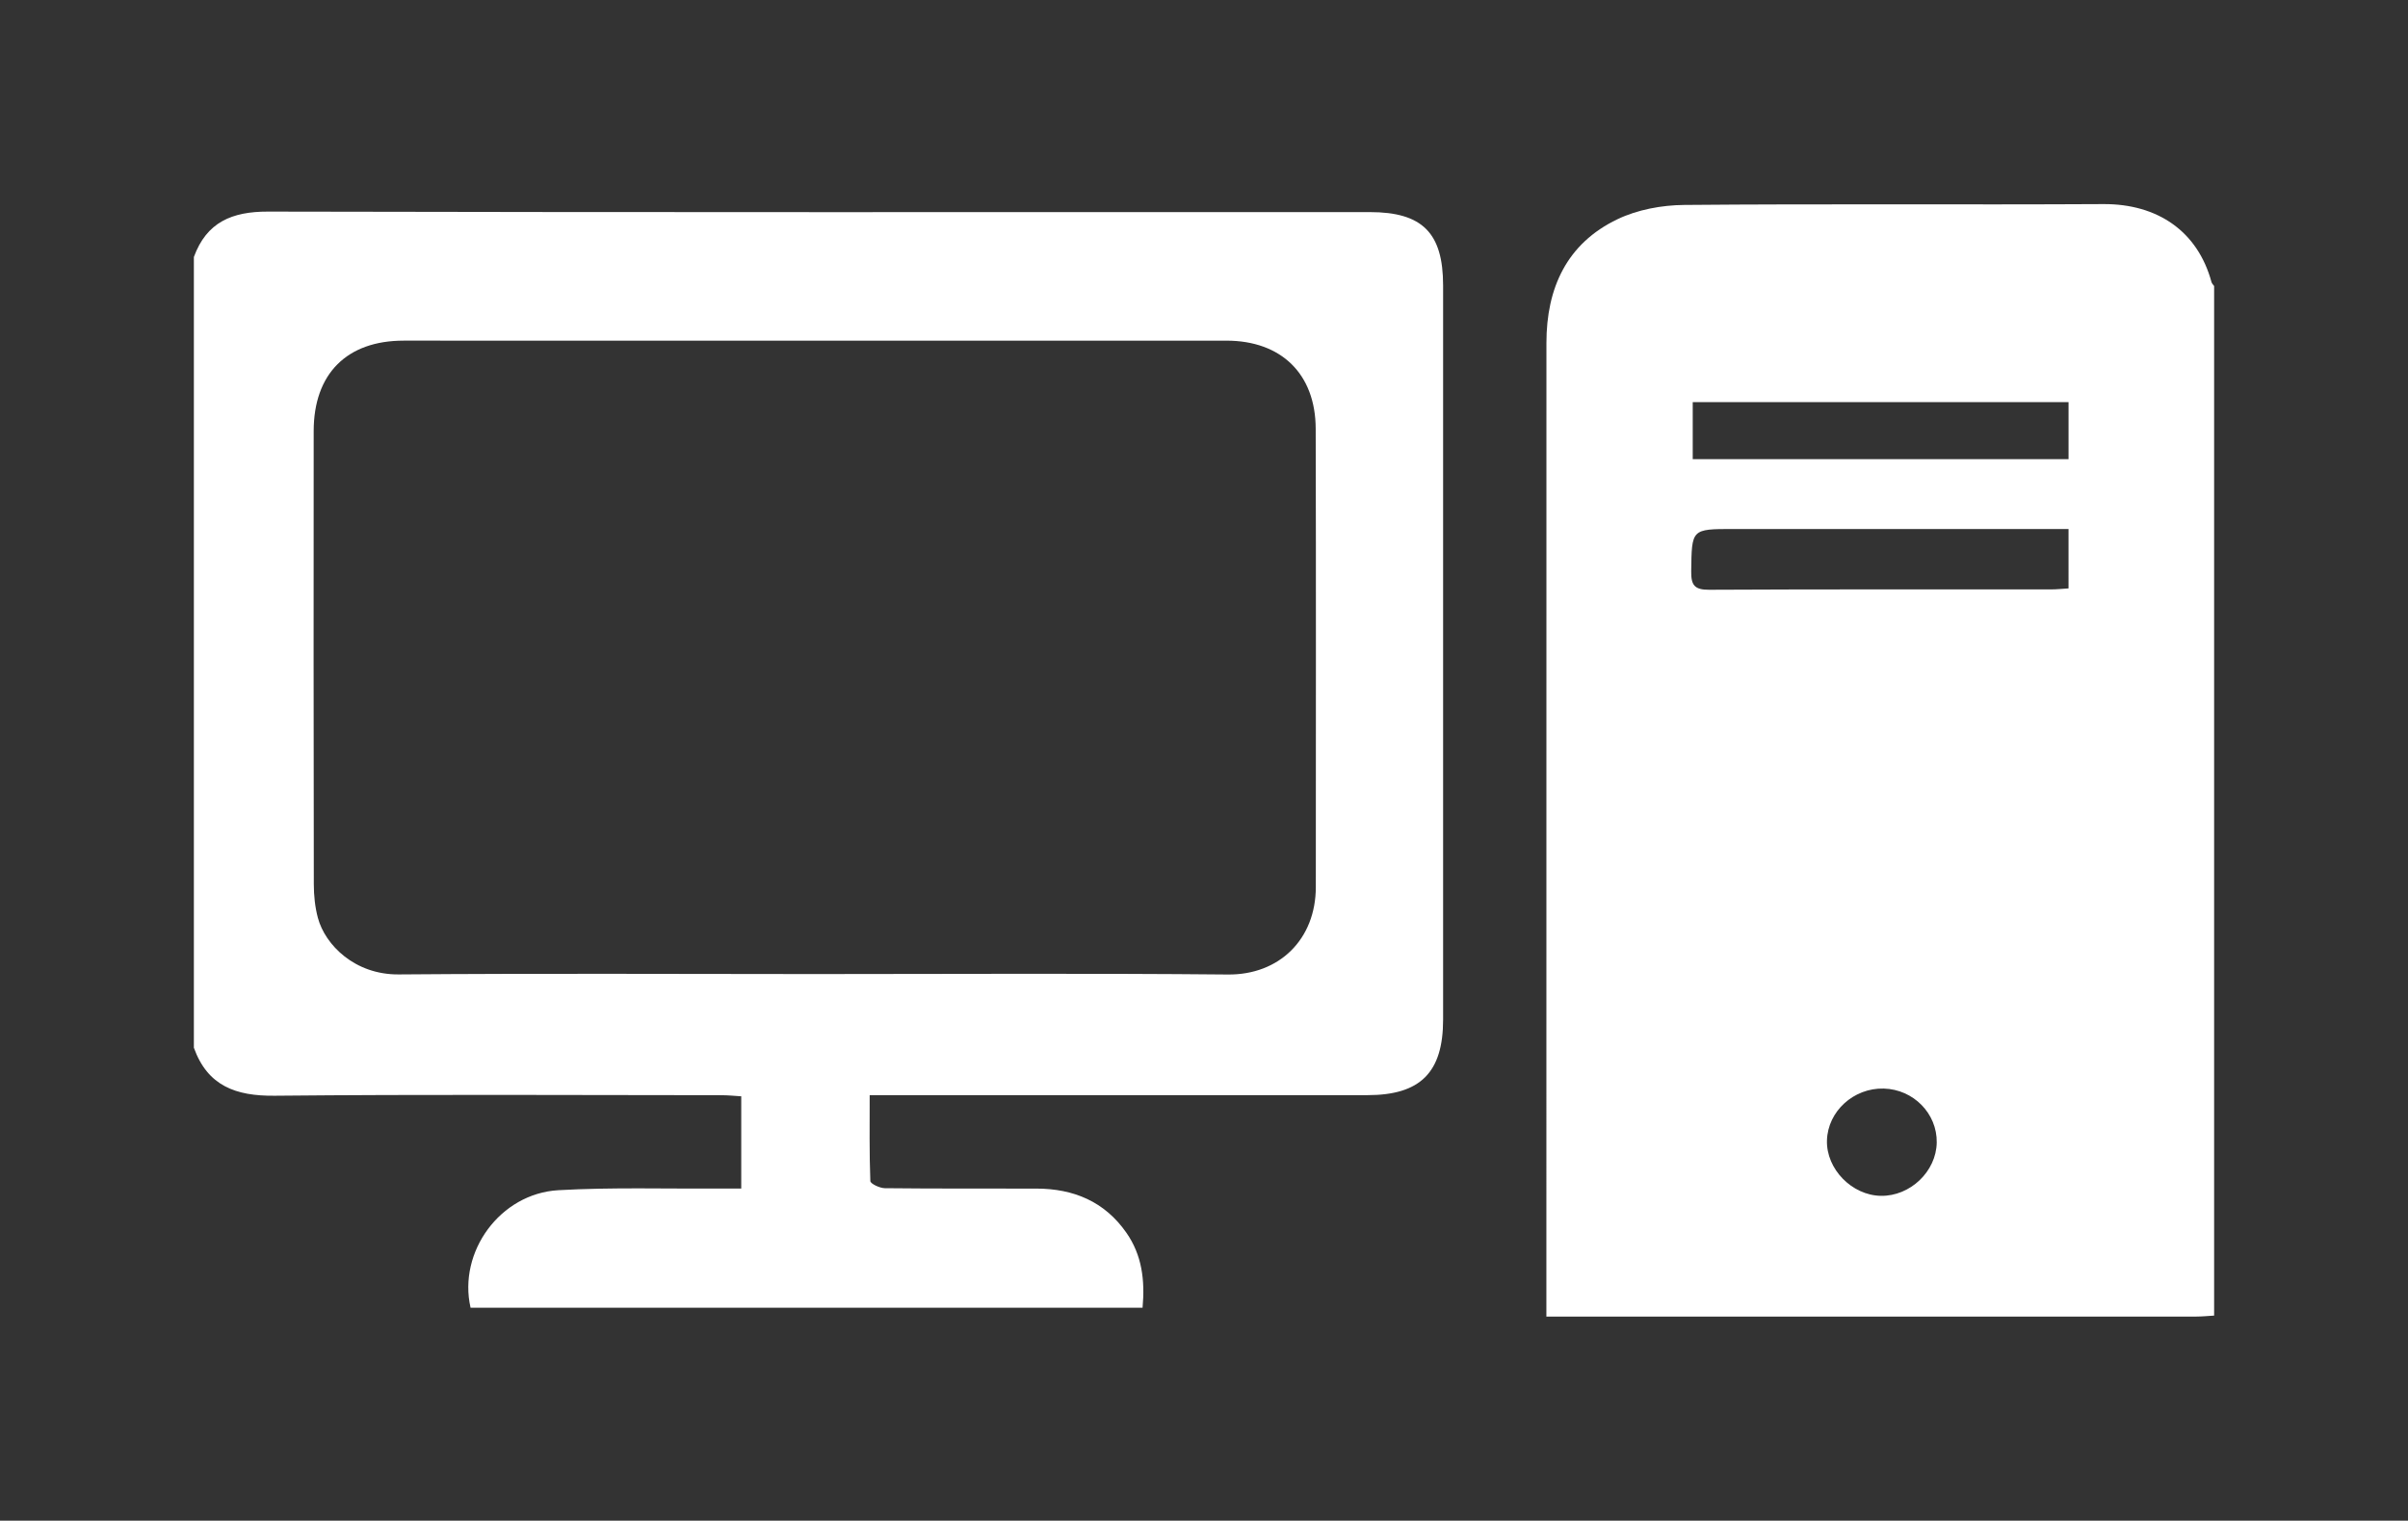
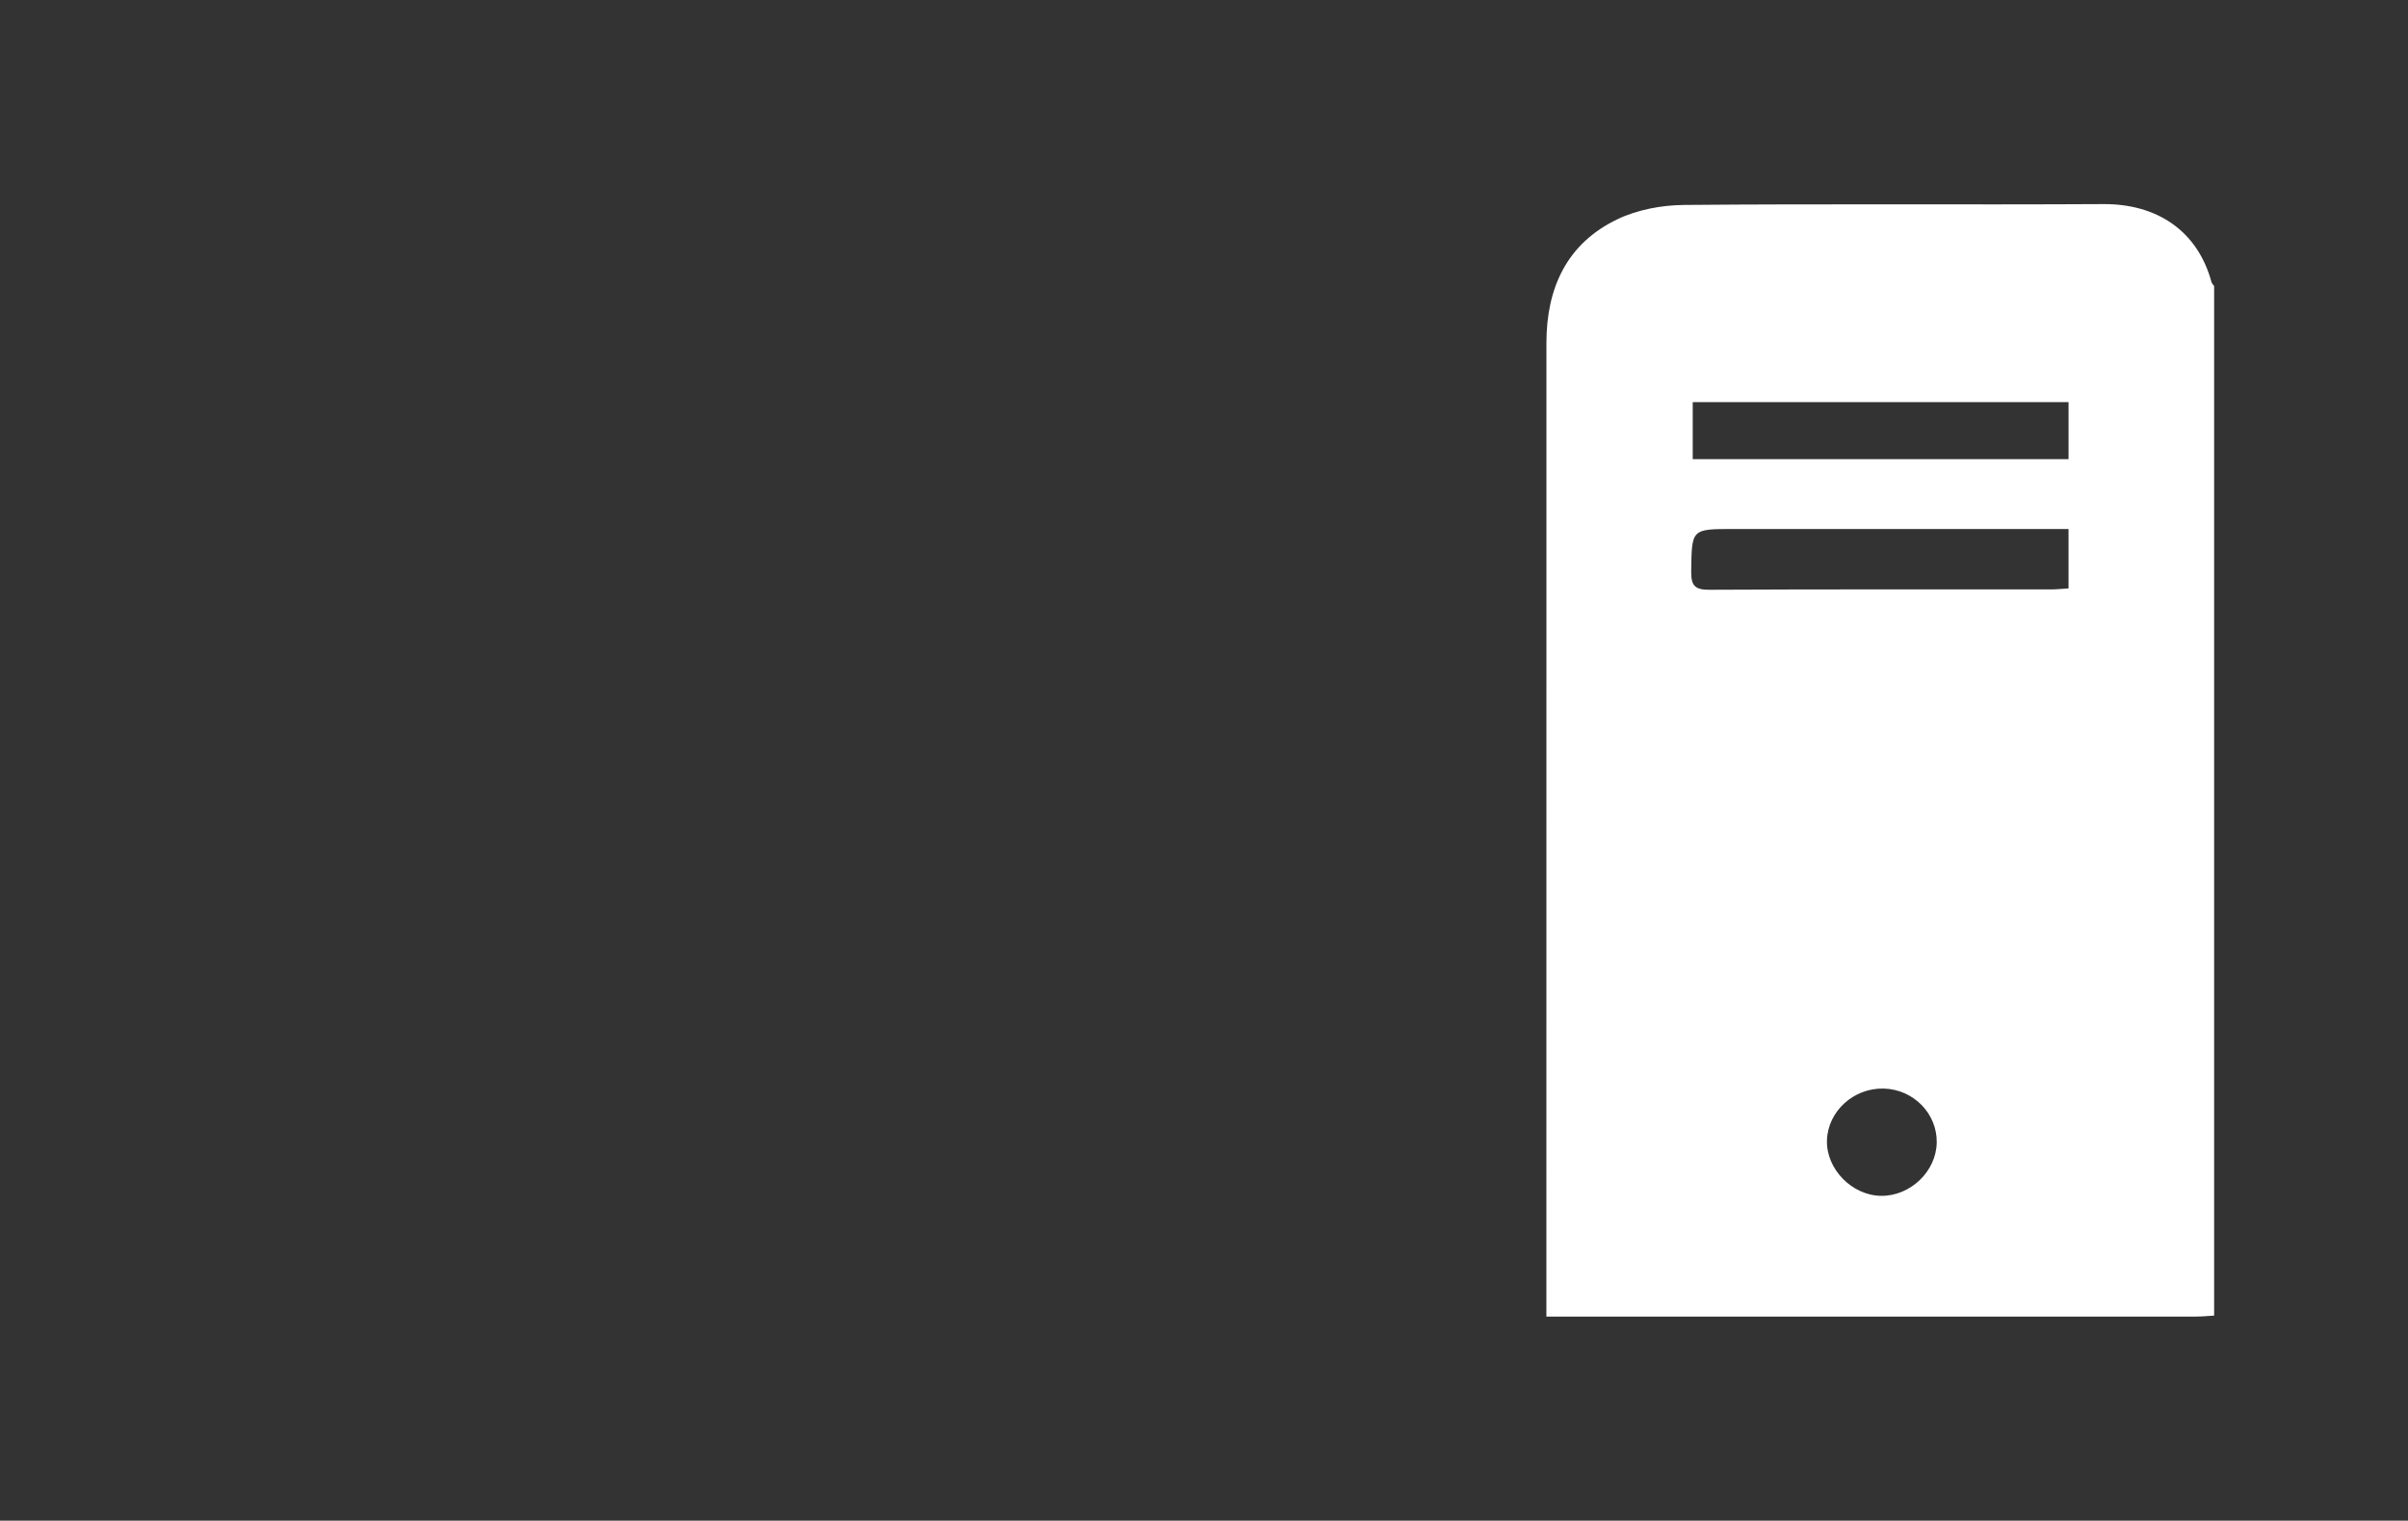
<svg xmlns="http://www.w3.org/2000/svg" version="1.1" id="Layer_2" x="0px" y="0px" width="566.93px" height="358px" viewBox="0 0 566.93 358" enable-background="new 0 0 566.93 358" xml:space="preserve">
  <rect x="0" y="0" width="566.93" height="358" fill="#333333" stroke="none" />
  <g display="none">
    <g display="inline">
-       <path fill="#FFFFFF" d="M351.745-79.013c-0.914,0.078-2.99,0.361-5.074,0.42c-70.896,1.995-141.79,3.972-212.686,5.947    C64.744-70.719-4.497-68.779-73.74-66.902c-6.081,0.165-12.359,1.746-14.326,7.333c-3.299,9.364-6.958,19.507-6.445,29.107    c0.942,17.607,4.774,35.063,7.464,52.572C-75.43,97.752-63.79,173.39-52.157,249.027c6.608,42.957,13.088,85.932,19.891,128.854    c2.754,17.382,20.333,27.906,36.67,22.563c59.017-19.303,118.036-38.59,177.063-57.858c1.841-0.601,3.775-0.911,6.197-1.481    c-0.683,4.152-1.493,7.377-1.688,10.639c-0.389,6.512-3.604,9.539-9.976,11.396c-17.669,5.154-35.182,10.905-52.563,16.972    c-6.381,2.228-12.586,5.452-18.213,9.212c-6.631,4.427-7.577,11.838-6.508,19.066c0.94,6.356,6.88,7.818,11.942,9.724    c1.976,0.741,4.09,1.11,6.137,1.666c17.877,4.852,35.755,9.707,55.395,15.041c-3.659,1.604-5.665,2.593-7.745,3.385    c-50.059,19.041-100.138,38.032-150.173,57.136c-5.225,1.995-10.995,3.799-11.337,11.023c-0.359,7.578,0.491,13.744,8.386,18.419    c29.877,17.697,59.349,36.082,88.832,54.436c15.095,9.397,30.265,10.314,46.47,2.896    c93.185-42.658,186.448-85.141,279.688-127.679c53.493-24.405,106.982-48.82,160.49-73.199c3.766-1.715,6.929-3.176,6.714-8.525    c-0.371-9.212-1.645-11.141-13.196-13.882c-37.187-8.828-74.368-17.667-111.604-26.261c-10.738-2.479-21.408-2.286-31.983,1.988    c-16.839,6.812-33.901,13.07-50.885,19.521c-20.227,7.685-40.467,15.317-58.652,22.201    c-23.675-17.837-51.771-13.023-76.558-21.589c1.913-10.528,4.053-21.142,5.682-31.832c0.64-4.193,2.71-5.797,6.514-7.025    c35.717-11.561,71.36-23.334,107.048-34.982c1.941-0.636,4.145-1.267,6.088-0.977c10.247,1.521,20.411,3.623,30.674,5.014    c58.059,7.854,116.138,15.569,174.213,23.297c4.703,0.629,8.629,1.633,11.847,6.078c1.997,2.764,6.738,4.846,10.281,4.896    c6.24,0.09,12.798-0.74,18.704-2.729c14.981-5.047,29.685-10.931,44.487-16.512c17.354-6.543,23.694-15.714,23.695-34.229    c0.003-144.458,0.002-288.915,0.002-433.372c0-1.655,0.041-3.312-0.026-4.964c-0.456-10.966-7.521-20.009-18.271-21.168    c-20.188-2.179-40.46-3.78-60.736-4.825c-4.514-0.232-10.541,1.552-13.498,4.664c-4.989,5.251-10.603,6.369-17,6.926    c-3.763,0.327-7.489,1.015-11.233,1.529c-63.891,8.773-127.763,17.679-191.682,26.247c-24.423,3.274-26.467,5.564-25.76,30.45    C352.119-112.565,351.745-96.281,351.745-79.013z" />
      <path fill="#FFFFFF" d="M351.745-79.013c0-17.269,0.374-33.552-0.087-49.813c-0.707-24.886,1.336-27.176,25.758-30.45    c63.921-8.568,127.791-17.474,191.684-26.247c3.744-0.514,7.473-1.202,11.231-1.529c6.399-0.557,12.013-1.675,17-6.926    c2.957-3.111,8.986-4.896,13.499-4.664c20.277,1.045,40.551,2.646,60.737,4.825c10.75,1.16,17.814,10.202,18.271,21.168    c0.067,1.652,0.026,3.309,0.026,4.964c0,144.457,0.001,288.913-0.002,433.371c-0.001,18.518-6.342,27.688-23.695,34.229    c-14.805,5.581-29.506,11.465-44.487,16.511c-5.906,1.988-12.464,2.818-18.704,2.729c-3.543-0.052-8.284-2.134-10.281-4.896    c-3.218-4.446-7.144-5.45-11.847-6.079c-58.075-7.727-116.154-15.443-174.213-23.296c-10.265-1.391-20.427-3.489-30.674-5.014    c-1.943-0.29-4.146,0.341-6.09,0.975c-35.686,11.65-71.329,23.427-107.046,34.984c-3.803,1.229-5.874,2.832-6.514,7.026    c-1.629,10.689-3.769,21.303-5.683,31.832c24.787,8.563,52.884,3.752,76.559,21.588c18.187-6.883,38.428-14.521,58.652-22.201    c16.981-6.449,34.046-12.71,50.885-19.521c10.575-4.273,21.245-4.468,31.981-1.988c37.238,8.595,74.422,17.434,111.606,26.262    c11.554,2.74,12.825,4.67,13.196,13.882c0.215,5.353-2.948,6.812-6.714,8.524c-53.51,24.379-106.997,48.795-160.49,73.2    c-93.238,42.538-186.503,85.021-279.688,127.679c-16.206,7.42-31.375,6.503-46.47-2.896    c-29.483-18.354-58.956-36.737-88.833-54.436c-7.895-4.676-8.745-10.842-8.385-18.419c0.343-7.227,6.112-9.028,11.337-11.023    c50.035-19.104,100.114-38.095,150.173-57.136c2.08-0.792,4.084-1.778,7.745-3.385c-19.641-5.334-37.517-10.189-55.395-15.041    c-2.047-0.556-4.163-0.924-6.138-1.666c-5.063-1.903-11.002-3.365-11.941-9.724c-1.069-7.229-0.124-14.642,6.508-19.067    c5.627-3.758,11.833-6.983,18.213-9.211c17.381-6.064,34.894-11.815,52.563-16.972c6.372-1.858,9.587-4.887,9.976-11.396    c0.193-3.261,1.005-6.484,1.688-10.638c-2.422,0.569-4.355,0.881-6.197,1.48C122.436,361.852,63.416,381.141,4.4,400.441    c-16.336,5.345-33.916-5.183-36.67-22.563c-6.804-42.925-13.281-85.897-19.891-128.854    c-11.63-75.634-23.271-151.272-34.887-226.915c-2.688-17.509-6.521-34.965-7.464-52.572c-0.513-9.601,3.147-19.744,6.445-29.107    c1.967-5.587,8.246-7.168,14.327-7.333c69.242-1.876,138.483-3.816,207.725-5.744c70.896-1.975,141.79-3.952,212.686-5.947    C348.754-78.652,350.831-78.935,351.745-79.013z M483.375,231.95c-0.418-2.318-0.647-4.688-1.28-6.944    c-27.149-96.359-54.315-192.714-81.54-289.051c-2.821-9.983-5.978-12.064-16.245-11.775c-68.771,1.935-137.543,3.85-206.313,5.791    c-83.66,2.361-167.321,4.735-250.98,7.125c-10.514,0.299-15.768,6.345-14.221,16.449c7.575,49.5,15.199,98.992,22.813,148.485    c10.668,69.339,21.35,138.675,32.019,208.013c3.808,24.749,7.501,49.514,11.436,74.24c1.941,12.208,9.907,17.119,21.276,13.469    c9.441-3.032,18.851-6.17,28.273-9.256c148.548-48.627,297.086-97.275,445.669-145.791    C479.9,240.869,483.75,238.504,483.375,231.95z M602.038,62.225c-0.331,0-0.666,0-0.997,0c0,78.928-0.009,157.856,0.01,236.785    c0.002,14.463,6.29,18.907,19.736,13.906c14.157-5.264,28.264-10.664,42.396-15.997c18.151-6.849,22.8-13.498,22.8-32.718    c0-143.442-0.002-286.885-0.011-430.329c0-2.599,0.074-5.21-0.149-7.792c-0.767-8.781-7.095-15.464-15.859-16.36    c-15.273-1.56-30.562-3.042-45.865-4.241c-16.122-1.263-22.044,4.407-22.048,20.667C602.03-95.16,602.038-16.468,602.038,62.225z     M383.25,276.501c0.111,0.498,0.225,0.998,0.337,1.495c68.045,9.1,136.089,18.2,205.257,27.449c0-163.78,0-326.509,0-489.547    c-0.803,0.078-1.928,0.147-3.041,0.299c-32.771,4.439-65.539,8.862-98.305,13.347c-40.252,5.509-80.485,11.145-120.755,16.54    c-6.671,0.894-11.184,4.424-11.132,10.693c0.179,21.18,1.188,42.353,1.861,63.103c1.595,0.532,2.03,0.808,2.463,0.802    c7.796-0.105,15.593-0.244,23.391-0.375c13.35-0.224,17.679,2.913,21.268,15.633c10.962,38.851,21.877,77.713,32.83,116.565    c6.252,22.171,12.542,44.331,18.813,66.496c1.587-2.22,2.004-4.435,2.286-6.667c1.714-13.589,3.499-27.172,5.072-40.778    c5.181-44.795,11.51-89.504,15.009-134.432c2.651-34.034,1.316-68.274-23.054-97.42c42.37-5.614,83.843-11.109,125.264-16.596    c0,158.301,0,315.614,0,473.107c-2.662,0-4.521,0.203-6.322-0.031c-36.538-4.748-73.077-9.479-109.573-14.527    c-1.951-0.271-4.577-3.01-5.091-5.051c-1.913-7.623-3.075-15.436-4.612-23.683C430.663,260.966,406.957,268.732,383.25,276.501z     M590.89,367.359c0.132-0.77,0.265-1.535,0.396-2.303c-4.273-1.58-8.439-3.613-12.844-4.673    c-35.771-8.582-71.58-17.01-107.391-25.428c-12.213-2.869-23.979-2.452-36.029,2.28c-38.417,15.084-77.108,29.472-115.685,44.148    c-101.623,38.666-203.255,77.313-304.805,116.162c-3.644,1.396-6.479,4.9-9.688,7.422c2.681,2.979,4.856,6.76,8.122,8.805    c29.427,18.419,59.071,36.486,88.596,54.755c13.947,8.627,28.199,9.629,43.173,2.79    c146.433-66.877,292.889-133.702,439.332-200.555C586.38,369.711,588.617,368.499,590.89,367.359z M183.574,363.992    c-24.161,8.361-46.858,16.129-69.469,24.146c-2.794,0.988-5.334,3.057-7.614,5.053c-3.974,3.478-3.719,6.898,1.064,9.5    c1.854,1.009,3.842,1.875,5.872,2.426c24.128,6.547,48.198,13.33,72.476,19.273c5.329,1.308,11.899,0.903,17.058-0.997    c37.155-13.682,74.097-27.946,111.095-42.055c2.305-0.877,4.525-1.968,6.787-2.958c0.045-0.884,0.09-1.77,0.136-2.65    c-22.016-11.763-47.239-10.369-71.118-16.73c-1.976,10.393-4.045,19.357-5.269,28.438c-0.724,5.379-3.532,8.22-8.274,9.215    c-17.653,3.714-35.136,3.054-52.402-2.482c-4.636-1.484-5.45-4.236-4.44-8.62C180.946,379.143,181.96,372.628,183.574,363.992z" />
      <path fill="#5C8095" d="M483.375,231.95c0.375,6.554-3.476,8.919-9.095,10.754c-148.583,48.516-297.122,97.164-445.67,145.791    c-9.424,3.086-18.832,6.224-28.273,9.256c-11.37,3.651-19.335-1.261-21.276-13.469c-3.935-24.728-7.628-49.491-11.436-74.24    c-10.669-69.338-21.351-138.674-32.019-208.013C-72.008,52.535-79.632,3.043-87.208-46.457    c-1.547-10.104,3.707-16.149,14.221-16.449c83.66-2.389,167.32-4.763,250.98-7.125c68.771-1.941,137.543-3.854,206.313-5.791    c10.27-0.289,13.424,1.792,16.245,11.775c27.225,96.336,54.391,192.691,81.54,289.051    C482.726,227.262,482.957,229.632,483.375,231.95z M466.237,193.369c-7.08-25.425-13.893-50.202-21.064-74.874    c-0.436-1.487-3.713-2.961-5.724-3.042c-13.666-0.551-27.629,0.944-40.979-1.291C297.064,97.192,223.755,43.267,182.776-52.221    c-1.646-3.835-3.383-5.405-7.72-5.233c-80.528,3.186-161.063,6.212-241.594,9.303c-2.042,0.078-4.068,0.508-6.669,0.849    c19.721,124.938,39.354,249.311,59.061,374.161C146.406,282.245,305.798,237.953,466.237,193.369z M89.524,310.669    c-34.449,9.921-68.101,19.61-101.834,29.323c1.089,7.438,2.008,13.951,3.013,20.453c0.504,3.263,1.068,6.521,1.771,9.744    c3.139,14.401,6.6,16.55,20.68,12.129c26.314-8.256,52.568-16.711,78.839-25.117c1.738-0.557,3.394-1.374,5.533-2.256    C94.883,340.327,92.292,325.988,89.524,310.669z M422.332,252.029c16.606-5.336,32.309-10.336,47.976-15.438    c4.233-1.379,6.067-4.593,5.065-8.858c-1.977-8.404-4.271-16.735-6.594-25.713c-18.919,5.41-36.936,10.563-55.451,15.858    C416.357,229.364,419.219,240.22,422.332,252.029z M262.111,268.033c-3.125,13.938,3.979,26.484,14.9,28.005    c6.714,0.935,12.652-4.599,13.6-12.668C281.529,292.253,268.626,284.784,262.111,268.033z" />
      <path fill="#5C8095" d="M602.038,62.225c0-78.693-0.009-157.385,0.01-236.078c0.004-16.26,5.926-21.93,22.048-20.667    c15.306,1.199,30.592,2.681,45.863,4.241c8.769,0.896,15.097,7.579,15.861,16.36c0.226,2.582,0.149,5.193,0.149,7.792    c0.009,143.443,0.011,286.886,0.011,430.329c0,19.22-4.646,25.869-22.8,32.718c-14.132,5.333-28.236,10.732-42.396,15.997    c-13.446,5.001-19.734,0.556-19.736-13.906c-0.019-78.929-0.011-157.854-0.011-236.785    C601.372,62.225,601.706,62.225,602.038,62.225z M606.734,266.415c1.232,0,2.21,0.219,3.049-0.031    c22.162-6.639,44.338-13.233,66.4-20.19c1.633-0.514,3.377-3.657,3.453-5.643c0.39-10.152,0.262-20.324,0.288-30.49    c0.021-8.533,0.004-17.066,0.004-25.603c-4.332,6.94-7.949,13.88-10.067,21.251c-3.019,10.512-8.942,16.117-20.155,16.794    c-7.197,0.433-15.697,5.396-21.062,2.878c-5.418-2.539-7.696-11.792-11.325-18.119c-3.158-5.506-6.282-11.029-9.421-16.546    c-0.388,0.207-0.777,0.412-1.164,0.619C606.734,216.282,606.734,241.23,606.734,266.415z M678.471,77.382    c0.344-0.11,0.687-0.22,1.032-0.33c0-19.803,0-39.604,0-58.097c-24.547,0-48.49,0-72.744,0c0,24.385,0,47.246,0,72.134    c4.03-7.876,7.963-13.65,10.062-20.027c5.151-15.653,14.323-24.557,31.836-22.334c2.964,0.376,6.127-0.307,9.13-0.862    c4.11-0.758,6.402,0.628,8.189,4.53C669.851,60.857,674.273,69.069,678.471,77.382z M644.096-22.735c0-0.155,0-0.311,0-0.467    c-9.902,0-19.809,0.074-29.706-0.032c-4.748-0.051-6.957,1.998-6.818,6.794c0.13,4.477,0.282,8.979-0.051,13.434    c-0.484,6.473,2.161,8.868,8.646,8.582c15.308-0.672,30.634-0.888,45.952-1.29c19.577-0.514,19.462-0.508,18.431-20.085    c-0.271-5.158-2.459-7.076-7.454-6.987C663.43-22.614,653.762-22.735,644.096-22.735z M659.807,147.108    c-4.116-0.286-8.548,0.35-12.123-1.112c-3.472-1.42-6.063-4.991-9.021-7.599c-0.807,6.106,2.328,10.399,8.207,12.471    C652.01,152.679,656.906,152.1,659.807,147.108z" />
      <path fill="#5C8095" d="M383.25,276.501c23.705-7.769,47.412-15.535,71.965-23.579c1.539,8.247,2.699,16.061,4.612,23.682    c0.514,2.043,3.14,4.78,5.092,5.052c36.495,5.048,73.034,9.78,109.572,14.528c1.805,0.233,3.66,0.03,6.322,0.03    c0-157.493,0-314.806,0-473.107c-41.421,5.487-82.893,10.982-125.264,16.596c24.37,29.146,25.705,63.387,23.054,97.42    c-3.499,44.928-9.828,89.637-15.009,134.432c-1.573,13.606-3.358,27.189-5.072,40.778c-0.282,2.232-0.699,4.446-2.286,6.667    c-6.271-22.165-12.563-44.325-18.813-66.496c-10.953-38.852-21.868-77.715-32.83-116.565c-3.589-12.72-7.918-15.857-21.268-15.633    c-7.798,0.131-15.595,0.27-23.391,0.375c-0.433,0.006-0.868-0.27-2.463-0.802c-0.676-20.75-1.685-41.922-1.861-63.103    c-0.052-6.269,4.461-9.8,11.132-10.693c40.27-5.395,80.503-11.031,120.755-16.54c32.766-4.484,65.533-8.905,98.305-13.347    c1.113-0.151,2.238-0.221,3.041-0.299c0,163.038,0,325.768,0,489.546c-69.168-9.248-137.212-18.351-205.257-27.448    C383.474,277.499,383.363,276.999,383.25,276.501z" />
      <path fill="#5C8095" d="M590.89,367.359c-2.272,1.14-4.511,2.352-6.822,3.406C437.625,437.618,291.168,504.443,144.736,571.32    c-14.974,6.839-29.227,5.837-43.173-2.79c-29.523-18.269-59.169-36.336-88.597-54.755c-3.265-2.044-5.44-5.826-8.121-8.805    c3.21-2.521,6.046-6.025,9.688-7.422c101.55-38.852,203.182-77.494,304.805-116.162c38.574-14.679,77.268-29.063,115.685-44.147    c12.05-4.733,23.816-5.15,36.029-2.281c35.811,8.418,71.62,16.847,107.391,25.429c4.402,1.057,8.568,3.09,12.844,4.67    C591.155,365.824,591.022,366.592,590.89,367.359z M189.121,447.608c-10.187,4.195-19.618,11.825-30.977,1.794    c-0.152,0.647-0.306,1.299-0.458,1.946c2.05,1.939,4.101,3.88,6.491,6.143c-10.328,3.933-19.867,12.093-31.459,1.413    c-0.386,0.993-0.771,1.981-1.156,2.977c2.55,1.568,5.103,3.138,8.467,5.208c-11.799,4.113-21.532,12.979-33.327,2.017    c-0.447,0.987-0.895,1.976-1.341,2.964c2.62,1.422,5.24,2.843,9.148,4.965c-7.526,3.026-12.819,6.369-18.44,7.065    c-5.345,0.665-11.033-1.431-18.009-2.542c2.95,2.276,5.27,4.063,8.627,6.656c-12.46,3.733-22.477,13.762-35.057,1.799    c-0.089,0.763-0.179,1.521-0.27,2.283c1.902,2.207,3.805,4.416,6.368,7.395c-11.72,2.584-21.717,14.549-34.88,2.577    c2.326,4.372,4.741,8.198,8.203,10.314c23.784,14.537,47.836,28.643,71.68,43.087c4.464,2.704,8.343,3.168,13.243,1.019    C234.023,504.846,352.125,453.129,470.21,401.37c1.78-0.78,3.44-1.843,5.538-2.978c-7.502-4.683-14.195-4.926-21.051-0.623    c-6.777,4.258-13.245,2.447-20.319-1.429c4.735-2.235,8.793-4.149,12.848-6.067c-0.16-0.609-0.322-1.225-0.484-1.838    c-2.611,0.123-5.501-0.438-7.79,0.483c-11.817,4.772-23.666,9.547-35.138,15.078c-7.201,3.476-13.338,2.377-20.723-1.702    c15.004-6.279,29.129-12.193,43.254-18.104c-0.166-0.645-0.332-1.285-0.499-1.928c-2.789,0.404-5.766,0.326-8.334,1.311    c-8.604,3.279-17.226,6.596-25.521,10.566c-6.632,3.176-12.443,2.299-19.161-1.442c2.699-1.401,4.754-2.466,7.892-4.093    c-5.747-1.955-10.208-3.474-16.254-5.527c8.973-3.586,16.362-6.538,24.354-9.73c-4.489-3.261-6.813-2.127-10.264,0.301    c-7.245,5.096-15.594,4.84-23.866,0.279c-0.07,0.631-0.142,1.264-0.212,1.896c2.413,1.186,4.826,2.37,7.599,3.731    c-8.55,5.455-17.102,7.726-26.584,1.743c-0.129,0.62-0.258,1.238-0.388,1.858c2.342,1.354,4.687,2.709,7.299,4.22    c-11.444,5.772-11.444,5.772-27.42,3.591c2.339,1.363,4.679,2.727,7.177,4.182c-8.921,5.98-17.862,7.955-27.796,1.457    c-0.003,0.799-0.008,1.598-0.012,2.396c2.364,1.436,4.729,2.869,7.374,4.477c-12.461,5.933-12.461,5.933-30.126,2.457    c3.75,2.554,6.173,4.203,8.716,5.935c-9.407,4.987-18.436,8.985-28.645,1.337c-0.036,0.756-0.071,1.514-0.107,2.271    c2.232,1.515,4.465,3.028,7.073,4.805c-9.59,5.174-18.803,9.334-29.505,3.777c2.272,1.651,4.546,3.303,7.199,5.229    c-10.148,4.463-19.43,10.327-30.257,0.998c-0.077,0.874-0.152,1.751-0.229,2.626c2.271,1.705,4.541,3.407,7.447,5.59    c-6.146,2.37-11.468,5.569-17.082,6.212c-4.396,0.502-9.151-2.164-13.748-3.423c-0.188,0.288-0.377,0.578-0.565,0.868    C184.192,443.887,186.484,445.618,189.121,447.608z M561.26,360.721c-7.749-2.603-14.327-5.19-21.506-0.521    c-2.578,1.681-6.402,2.969-9.268,2.409c-10.051-1.951-19.931-4.785-31.397-7.668c4.865-2.39,8.377-4.108,11.886-5.832    c-0.144-0.604-0.28-1.211-0.421-1.815c-9.331,1.065-18.297,10.532-28.304,2.207c3.387-1.582,6.64-3.103,9.891-4.621    c-0.117-0.731-0.234-1.464-0.353-2.196c-9.305,1.274-18.315,10.566-27.977,2.283c3.35-1.537,6.842-3.138,10.333-4.736    c-10.563-0.979-20.104,7.578-30.846,0.186c-0.046,0.657-0.094,1.314-0.142,1.977c2.312,1.012,4.62,2.021,7.098,3.104    c-7.765,6.175-15.959,5.347-24.512,3.617c2.514,1.021,5.024,2.047,7.657,3.116c-7.955,5.813-16.325,6.103-25.313,3.461    c2.438,1.18,4.88,2.355,7.482,3.613c-11.375,6.021-11.417,6.023-25.021,3.101c2.114,1.81,4.369,3.646,6.938,4.376    c29.043,8.252,58.107,16.43,87.249,24.322c3.128,0.848,7.17,0.694,10.12-0.56c20.84-8.862,41.509-18.129,62.216-27.3    C558.285,362.711,559.362,361.879,561.26,360.721z" />
      <path fill="#5C8095" d="M183.574,363.992c-1.614,8.636-2.629,15.148-4.104,21.556c-1.01,4.384-0.194,7.134,4.44,8.62    c17.269,5.536,34.749,6.196,52.402,2.482c4.743-0.994,7.551-3.836,8.274-9.213c1.224-9.08,3.293-18.047,5.269-28.438    c23.879,6.362,49.104,4.97,71.118,16.731c-0.046,0.884-0.091,1.768-0.136,2.649c-2.262,0.99-4.482,2.081-6.787,2.958    c-36.999,14.105-73.939,28.373-111.095,42.055c-5.157,1.9-11.729,2.305-17.058,0.997c-24.275-5.942-48.348-12.729-72.476-19.273    c-2.03-0.552-4.021-1.417-5.872-2.427c-4.783-2.601-5.038-6.021-1.065-9.498c2.281-1.998,4.821-4.063,7.615-5.056    C136.716,380.121,159.414,372.354,183.574,363.992z" />
      <path fill="#FFFFFF" d="M466.237,193.369c-160.438,44.584-319.831,88.876-480.383,133.488    c-19.708-124.851-39.34-249.225-59.061-374.16c2.602-0.341,4.628-0.771,6.669-0.849c80.531-3.091,377.36-14.884,457.891-18.07    c0.381,0,53.384,183.23,53.817,184.717C452.344,143.167,459.156,167.944,466.237,193.369z" />
      <path fill="#FFFFFF" d="M89.524,310.669c2.769,15.319,5.358,29.658,8,44.276c-2.141,0.882-3.795,1.699-5.533,2.256    c-26.271,8.406-52.522,16.861-78.839,25.117c-14.08,4.421-17.541,2.272-20.68-12.129c-0.703-3.225-1.268-6.481-1.771-9.743    c-1.005-6.503-1.923-13.017-3.013-20.454C21.425,330.279,55.074,320.59,89.524,310.669z" />
      <path fill="#FFFFFF" d="M422.332,252.029c-3.111-11.812-5.976-22.665-9.004-34.15c18.518-5.296,36.532-10.449,55.451-15.859    c2.322,8.979,4.617,17.31,6.594,25.715c1.002,4.267-0.832,7.479-5.065,8.857C454.639,241.693,438.939,246.693,422.332,252.029z" />
      <path fill="#FFFFFF" d="M262.111,268.033c6.516,16.751,19.418,24.22,28.5,15.337c-0.946,8.069-6.886,13.603-13.6,12.668    C266.092,294.518,258.986,281.971,262.111,268.033z" />
      <path fill="#FFFFFF" d="M606.734,266.415c0-25.185,0-50.133,0-75.081c0.387-0.207,0.776-0.412,1.164-0.619    c3.139,5.516,6.263,11.041,9.421,16.546c3.629,6.327,5.907,15.58,11.325,18.119c5.362,2.519,13.862-2.444,21.062-2.878    c11.213-0.677,17.139-6.281,20.155-16.794c2.118-7.371,5.735-14.312,10.067-21.251c0,8.535,0.017,17.068-0.004,25.604    c-0.026,10.166,0.102,20.336-0.288,30.489c-0.076,1.983-1.82,5.128-3.453,5.644c-22.063,6.955-44.238,13.553-66.4,20.189    C608.944,266.634,607.967,266.415,606.734,266.415z" />
      <path fill="#FFFFFF" d="M678.471,77.382c-4.198-8.313-8.62-16.525-12.495-24.986c-1.787-3.902-4.079-5.289-8.189-4.53    c-3.003,0.555-6.166,1.239-9.13,0.862c-17.513-2.223-26.685,6.681-31.836,22.334c-2.099,6.377-6.029,12.151-10.062,20.027    c0-24.888,0-47.749,0-72.134c24.254,0,48.197,0,72.744,0c0,18.492,0,38.293,0,58.097    C679.157,77.162,678.815,77.272,678.471,77.382z" />
      <path fill="#FFFFFF" d="M644.096-22.735c9.666,0,19.334,0.122,28.997-0.05c4.995-0.089,7.184,1.829,7.454,6.987    c1.031,19.577,1.146,19.572-18.431,20.085c-15.318,0.402-30.646,0.618-45.953,1.29c-6.481,0.286-9.129-2.109-8.645-8.582    c0.333-4.455,0.181-8.958,0.051-13.434c-0.139-4.796,2.07-6.846,6.818-6.794c9.897,0.106,19.804,0.032,29.706,0.032    C644.096-23.046,644.096-22.891,644.096-22.735z M643.692-20.594c0-0.262,0-0.524,0-0.786c-5.425,0-10.851-0.075-16.275,0.014    c-20.75,0.335-17.504-4.246-18.045,18.394c-0.125,5.264,1.906,7.037,7.123,6.823c15.317-0.625,30.65-0.834,45.977-1.276    c19.146-0.552,15.545,2.589,16.16-16.882c0.165-5.195-1.968-6.462-6.643-6.353C662.562-20.437,653.125-20.594,643.692-20.594z" />
      <path fill="#FFFFFF" d="M659.807,147.108c-2.9,4.991-7.798,5.571-12.938,3.76c-5.879-2.071-9.014-6.364-8.207-12.471    c2.958,2.607,5.551,6.179,9.021,7.599C651.26,147.458,655.691,146.822,659.807,147.108z" />
      <path fill="#FFFFFF" d="M189.121,447.608c-2.637-1.99-4.929-3.724-7.222-5.451c0.188-0.29,0.376-0.58,0.564-0.868    c4.598,1.259,9.354,3.925,13.749,3.423c5.613-0.643,10.935-3.842,17.082-6.212c-2.906-2.183-5.178-3.885-7.447-5.59    c0.076-0.875,0.152-1.752,0.229-2.626c10.827,9.329,20.107,3.465,30.257-0.998c-2.653-1.928-4.928-3.577-7.199-5.229    c10.702,5.557,19.914,1.396,29.505-3.779c-2.609-1.772-4.842-3.288-7.073-4.805c0.036-0.759,0.071-1.516,0.106-2.271    c10.209,7.649,19.237,3.649,28.646-1.337c-2.543-1.731-4.965-3.381-8.716-5.934c17.665,3.475,17.665,3.475,30.126-2.457    c-2.646-1.606-5.009-3.041-7.374-4.478c0.004-0.799,0.008-1.599,0.012-2.396c9.934,6.498,18.875,4.522,27.796-1.457    c-2.498-1.455-4.838-2.817-7.177-4.183c15.976,2.183,15.976,2.183,27.42-3.591c-2.614-1.512-4.957-2.865-7.299-4.221    c0.13-0.619,0.259-1.237,0.388-1.857c9.482,5.98,18.034,3.711,26.584-1.743c-2.771-1.36-5.186-2.548-7.599-3.733    c0.07-0.631,0.142-1.262,0.212-1.895c8.272,4.561,16.621,4.815,23.866-0.277c3.45-2.429,5.771-3.563,10.264-0.303    c-7.992,3.193-15.383,6.146-24.354,9.731c6.046,2.056,10.507,3.573,16.254,5.526c-3.14,1.627-5.19,2.69-7.893,4.094    c6.719,3.742,12.53,4.619,19.162,1.442c8.295-3.973,16.917-7.288,25.521-10.567c2.568-0.981,5.545-0.903,8.334-1.312    c0.167,0.644,0.333,1.285,0.499,1.929c-14.125,5.912-28.25,11.825-43.254,18.104c7.385,4.079,13.521,5.177,20.723,1.702    c11.472-5.531,23.318-10.306,35.138-15.078c2.289-0.924,5.179-0.361,7.79-0.481c0.162,0.611,0.324,1.227,0.484,1.838    c-4.055,1.916-8.11,3.832-12.849,6.065c7.075,3.876,13.543,5.687,20.32,1.431c6.854-4.305,13.549-4.062,21.05,0.62    c-2.097,1.138-3.757,2.196-5.539,2.979C352.123,453.127,234.02,504.844,115.974,556.684c-4.899,2.15-8.779,1.688-13.243-1.018    c-23.844-14.444-47.896-28.55-71.681-43.087c-3.461-2.116-5.877-5.942-8.202-10.314c13.163,11.972,23.159,0.006,34.88-2.579    c-2.563-2.977-4.466-5.186-6.368-7.393c0.091-0.762,0.181-1.521,0.27-2.283c12.58,11.963,22.596,1.937,35.057-1.799    c-3.357-2.593-5.678-4.38-8.627-6.656c6.977,1.111,12.664,3.207,18.009,2.542c5.622-0.696,10.914-4.039,18.439-7.065    c-3.907-2.122-6.527-3.543-9.147-4.965c0.447-0.988,0.895-1.977,1.341-2.965c11.795,10.965,21.528,2.1,33.327-2.016    c-3.364-2.07-5.917-3.64-8.467-5.208c0.385-0.993,0.771-1.983,1.155-2.977c11.593,10.68,21.132,2.52,31.459-1.413    c-2.392-2.264-4.44-4.201-6.49-6.143c0.152-0.647,0.307-1.299,0.458-1.946C169.502,459.436,178.935,451.806,189.121,447.608z     M359.947,438.609c-8.521-5.936-15.651-4.996-23.696-1.481c-32.861,14.361-65.987,28.12-99.006,42.132    c-1.828,0.774-3.548,1.81-5.536,2.834c7.768,6.031,14.777,6.058,23.297,2.122c23.346-10.776,47.159-20.532,70.773-30.723    C336.956,448.669,348.1,443.772,359.947,438.609z M152.002,509.38c-7.265-6.104-13.487-6.795-21.182-3.32    c-16.741,7.562-33.899,14.198-50.876,21.243c-2.003,0.83-3.935,1.836-6.184,2.896c6.829,6.866,13.223,7.668,21.021,3.441    c7.219-3.905,15.118-6.556,22.721-9.754C128.725,519.164,139.947,514.449,152.002,509.38z M88.382,502.851    c0.057-0.737,0.111-1.478,0.167-2.219c-4.224-1.292-9.068-4.592-12.561-3.512c-12.196,3.774-23.925,9.062-35.833,13.772    c-0.063,0.676-0.127,1.35-0.189,2.024c3.995,1.49,8.662,5.107,11.868,4.097C64.27,513.091,76.239,507.694,88.382,502.851z     M57.877,519.657c-0.083,0.811-0.167,1.62-0.25,2.431c4.096,1.381,8.751,4.741,12.18,3.771    c9.959-2.822,19.427-7.386,29.087-11.262c-0.017-0.794-0.032-1.584-0.047-2.377c-4.301-1.265-9.124-4.434-12.801-3.425    C76.391,511.443,67.233,515.913,57.877,519.657z M128.324,538.721c-11.137-9.372-18.441-8.622-36.852,4.077    c5.489,2.02,10.505,5.774,14.583,4.942C113.66,546.189,120.719,541.968,128.324,538.721z M121.231,528.271    c11.764,8.546,24.187,7.004,35.033-2.951C143.812,512.673,133.842,525.544,121.231,528.271z M185.276,514.284    c-10.912-8.771-20.479-7.759-33.354,2.687C164.083,529.389,173.845,517.391,185.276,514.284z M211.498,502.375    c-7.85-8.484-17.065-7.705-31.845,2.688C190.625,512.801,191.672,512.713,211.498,502.375z M146.738,500.112    c10.787,7.611,21.364,6.384,32.188-3.269C167.703,489.783,167.658,489.787,146.738,500.112z M239.489,490.64    c-12.601-7.109-21.337-6.059-32.562,3.06C218.421,504.49,228.002,494.799,239.489,490.64z M83.843,494.196    c9.989,7.391,17.327,6.561,31.725-3.208C105.487,483.716,103.071,483.943,83.843,494.196z M173.99,488.531    c10.578,8.274,18.374,7.464,31.611-2.573C194.161,475.462,184.744,485.017,173.99,488.531z M113.612,496.613    c12.361,12.249,21.807,0.406,32.832-2.053C134.112,483.042,124.554,493.668,113.612,496.613z M110.885,482.646    c12.683,11.656,21.708,0.934,32.445-1.686C131.238,469.642,121.966,480.228,110.885,482.646z M173.231,483.61    c-12.53-11.069-21.535-0.841-32.396,1.899C153.316,497.176,162.411,486.119,173.231,483.61z M256.655,465.354    c-11.793-9.813-20.91-2.182-30.913,2.183C237.203,477.666,246.387,469.506,256.655,465.354z M199.629,477.965    c11.856,7.208,20.155,6.26,31.354-2.816C219.658,465.213,210.409,474.348,199.629,477.965z M169.398,470.568    c-12.17-10.829-21.248-0.866-31.679,1.77C149.417,483.546,158.644,473.326,169.398,470.568z M198.851,473.099    c-10.129-7.327-19.104-6.324-30.575,2.735C179.379,485.688,188.396,476.004,198.851,473.099z M280.842,455.169    c-11.308-9.386-20.552-2.313-30.504,2.18C261.817,466.978,270.999,459.328,280.842,455.169z M163.357,462.042    c11.979,10.432,20.845,1.459,30.921-1.604C182.892,449.86,173.932,459.439,163.357,462.042z M192.705,464.815    c11.036,6.382,21.776,4.872,30.248-3.16C212.305,452.743,203.495,461.261,192.705,464.815z M303.988,445.609    c-11.183-8.959-20.1-2.682-29.613,1.901C285.042,456.595,294.007,449.765,303.988,445.609z M188.432,452.424    c11.422,6.48,18.521,5.666,29.638-2.691C207.754,440.912,198.995,449.025,188.432,452.424z M248.805,452.37    c-11.748-5.944-20.068-4.835-29.544,3.06C229.667,464.229,238.264,456.086,248.805,452.37z M296.935,437.839    c11.446,6.226,21.754,4.938,28.441-2.704C315.495,427.188,306.894,433.839,296.935,437.839z M242.652,440.86    c-11.125-8.975-19.8-1.47-29.51,1.902C224.135,452.259,232.879,444.465,242.652,440.86z M271.368,442.729    c-10.782-5.901-18.36-4.939-28.278,3.098C253.758,451.469,254.693,451.373,271.368,442.729z M351.617,431.479    c12.534,6.011,19.421,5.201,28.308-2.652C370.207,421.315,361.492,426.646,351.617,431.479z M348.78,426.407    c-13.314-5.618-15.9-5.33-28.714,2.52C329.993,436.771,338.786,431.622,348.78,426.407z M265.789,435.661    c10.816,8.509,19.318,1.886,28.403-2.197C283.758,424.955,275.127,431.761,265.789,435.661z M265.454,431.453    c-10.708-8.238-19.071-1.87-28.628,2.323C248.629,439.863,248.747,439.854,265.454,431.453z M373.577,422.286    c11.742,6.23,17.15,5.646,27.268-2.495C391.389,412.693,382.791,417.219,373.577,422.286z M287.941,422.621    c-10.447-8.111-18.861-2.096-27.813,1.964C270.194,432.941,278.628,426.608,287.941,422.621z M369.263,417.83    c-10.026-7.65-18.607-2.785-27.604,1.893C351.763,427.202,360.385,422.762,369.263,417.83z M316.415,424.587    c-10.577-8.026-18.814-2.223-27.638,2.035C298.892,434.803,307.223,428.349,316.415,424.587z M421.381,411.691    c-8.825-6.074-14.451-5.674-26.427,1.886C405.163,419.327,407.809,419.139,421.381,411.691z M311.171,417.825    c9.058,5.824,17.595,4.84,25.874-2.979C325.676,410.2,323.386,410.464,311.171,417.825z M309.177,413.721    c-9.959-7.334-18.253-2.052-27.222,2.353C293.492,421.694,295.085,421.55,309.177,413.721z M362.55,411.212    c12.805,5.505,16.532,5.071,26.948-2.511C380.246,402.15,371.827,405.979,362.55,411.212z M303.554,407.407    c10.305,7.185,18.426,2.425,26.918-2.138C320.676,398.313,312.438,403.207,303.554,407.407z M414.941,404.893    c11.082,5.813,16.912,5.223,25.998-2.496C431.659,396.375,423.273,399.59,414.941,404.893z M359.049,406.725    c-13.024-4.938-14.291-4.787-26.679,2.549C341.601,416.215,349.661,411.678,359.049,406.725z M352.559,400.8    c10.892,5.281,17.74,4.431,25.49-2.745C367.285,393.746,367.285,393.746,352.559,400.8z M350.863,397.182    c-9.716-7.004-17.74-2.074-26.122,1.868C334.146,404.508,336.76,404.325,350.863,397.182z M370.965,389.245    c-10.434-5.345-16.178-4.744-24.972,2.388C354.914,397.62,362.781,393.494,370.965,389.245z" />
      <path fill="#FFFFFF" d="M561.26,360.721c-1.898,1.158-2.977,1.99-4.185,2.523c-20.707,9.171-41.376,18.438-62.216,27.3    c-2.95,1.254-6.992,1.405-10.12,0.56c-29.142-7.895-58.206-16.07-87.249-24.323c-2.567-0.729-4.821-2.565-6.938-4.375    c13.604,2.925,13.646,2.921,25.021-3.101c-2.604-1.258-5.044-2.436-7.482-3.613c8.986,2.642,17.356,2.354,25.313-3.461    c-2.633-1.069-5.146-2.096-7.657-3.116c8.553,1.729,16.747,2.558,24.512-3.617c-2.478-1.084-4.786-2.097-7.098-3.104    c0.047-0.658,0.096-1.316,0.142-1.977c10.741,7.395,20.282-1.162,30.846-0.186c-3.491,1.601-6.982,3.198-10.333,4.736    c9.659,8.283,18.672-1.009,27.976-2.283c0.117,0.732,0.234,1.465,0.354,2.196c-3.251,1.521-6.504,3.039-9.89,4.621    c10.006,8.325,18.972-1.142,28.303-2.207c0.141,0.604,0.279,1.212,0.421,1.815c-3.509,1.724-7.02,3.442-11.886,5.832    c11.469,2.883,21.349,5.717,31.397,7.668c2.863,0.56,6.688-0.729,9.268-2.409C546.933,355.527,553.511,358.118,561.26,360.721z     M508.183,373.143c-15.609-8.076-26.361,4.08-40.831,7.84C484.685,389.995,495.451,377.154,508.183,373.143z M490.556,366.904    c-9.177-4.41-17.15-3.805-24.622,2.216C474.555,374.195,482.357,372.449,490.556,366.904z M472.518,374.573    c-9.27-5.222-17.191-3.395-24.952,1.964C456.291,382.051,464.286,380.016,472.518,374.573z M503.079,366.781    c8.894,4.986,16.688,3.777,24.343-1.915C518.81,360.113,510.957,361.294,503.079,366.781z M428.545,371.451    c11.725,4.438,15.754,3.935,23.66-2.43C444.071,363.923,436.593,366.545,428.545,371.451z M483.164,361.859    c8.9,4.229,16.724,3.766,24.188-2.141C498.94,355.23,491.214,356.223,483.164,361.859z M410.86,366.542    c8.277,5.11,15.698,2.672,23.505-2.47C422.769,360.096,420.152,360.413,410.86,366.542z M470.778,362.145    c-8.561-5.254-16.14-3.09-23.924,1.852C455.476,369.18,463.041,366.866,470.778,362.145z M464.492,356.786    c8.614,5.147,15.938,2.952,23.396-1.738C479.607,350.052,472.221,351.995,464.492,356.786z M452.19,357.018    c-8.712-4.365-16.097-2.882-23.248,2.196C437.263,364.232,444.562,362.014,452.19,357.018z M469.139,350.311    c-8.551-4.847-15.709-2.593-22.872,1.877C454.318,356.846,461.619,355.275,469.139,350.311z" />
      <path fill="#5C8096" d="M643.692-20.594c9.435,0,18.87,0.157,28.297-0.066c4.675-0.11,6.808,1.158,6.643,6.353    c-0.615,19.471,2.986,16.33-16.16,16.882c-15.324,0.442-30.657,0.651-45.977,1.276c-5.217,0.214-7.248-1.559-7.123-6.823    c0.541-22.64-2.703-18.059,18.047-18.394c5.425-0.088,10.851-0.014,16.273-0.014C643.692-21.118,643.692-20.855,643.692-20.594z     M644.425,0.707c0-0.314,0-0.627,0-0.941c7.796,0,15.593-0.075,23.386,0.034c3.547,0.05,6.001-0.738,6.079-4.938    c0.072-4.004-1.833-5.336-5.661-5.297c-15.593,0.161-31.188,0.207-46.779,0.168c-3.764-0.009-5.629,1.213-5.697,5.289    c-0.071,4.403,1.885,5.814,6.003,5.729C629.307,0.595,636.866,0.707,644.425,0.707z" />
      <path fill="#5C8096" d="M359.947,438.609c-11.847,5.163-22.99,10.06-34.167,14.884c-23.614,10.188-47.43,19.942-70.773,30.723    c-8.521,3.936-15.53,3.909-23.297-2.122c1.988-1.024,3.708-2.06,5.536-2.834c33.019-14.012,66.145-27.771,99.008-42.132    C344.294,433.613,351.425,432.676,359.947,438.609z" />
      <path fill="#5C8096" d="M152.002,509.38c-12.056,5.069-23.276,9.784-34.497,14.506c-7.603,3.198-15.502,5.849-22.721,9.754    c-7.8,4.227-14.192,3.425-21.021-3.441c2.249-1.06,4.18-2.063,6.184-2.896c16.977-7.045,34.135-13.684,50.876-21.243    C138.515,502.585,144.738,503.276,152.002,509.38z" />
      <path fill="#5C8096" d="M88.382,502.851c-12.144,4.846-24.111,10.24-36.546,14.165c-3.207,1.013-7.873-2.604-11.868-4.097    c0.063-0.677,0.127-1.351,0.19-2.022c11.906-4.715,23.636-9.999,35.833-13.774c3.49-1.08,8.336,2.22,12.56,3.512    C88.493,501.373,88.438,502.111,88.382,502.851z" />
      <path fill="#5C8096" d="M57.877,519.657c9.355-3.744,18.514-8.214,28.169-10.862c3.677-1.009,8.5,2.16,12.801,3.425    c0.016,0.793,0.031,1.583,0.047,2.377c-9.66,3.876-19.128,8.438-29.087,11.262c-3.429,0.973-8.084-2.39-12.18-3.771    C57.71,521.277,57.794,520.468,57.877,519.657z" />
      <path fill="#5C8096" d="M128.324,538.721c-7.604,3.247-14.664,7.471-22.268,9.021c-4.078,0.832-9.094-2.925-14.583-4.942    C109.883,530.099,117.188,529.349,128.324,538.721z" />
      <path fill="#5C8096" d="M121.231,528.271c12.61-2.728,22.581-15.599,35.033-2.951    C145.417,535.273,132.994,536.815,121.231,528.271z" />
      <path fill="#5C8096" d="M185.276,514.284c-11.431,3.104-21.191,15.104-33.354,2.687    C164.798,506.525,174.364,505.515,185.276,514.284z" />
      <path fill="#5C8096" d="M211.498,502.375c-19.825,10.338-20.873,10.426-31.845,2.688    C194.432,494.67,203.649,493.891,211.498,502.375z" />
      <path fill="#5C8096" d="M146.738,500.112c20.921-10.325,20.966-10.329,32.188-3.269    C168.102,506.496,157.525,507.726,146.738,500.112z" />
      <path fill="#5C8096" d="M239.489,490.64c-11.485,4.159-21.066,13.853-32.562,3.06C218.151,484.581,226.888,483.528,239.489,490.64    z" />
      <path fill="#5C8096" d="M83.843,494.196c19.229-10.253,21.645-10.48,31.725-3.208C101.17,500.757,93.833,501.587,83.843,494.196z" />
      <path fill="#5C8096" d="M173.99,488.531c10.755-3.517,20.171-13.069,31.611-2.573C192.364,495.995,184.568,496.808,173.99,488.531    z" />
      <path fill="#5C8096" d="M113.612,496.613c10.942-2.945,20.5-13.571,32.832-2.053C135.417,497.021,125.973,508.862,113.612,496.613    z" />
      <path fill="#5C8096" d="M110.885,482.646c11.081-2.42,20.354-13.006,32.445-1.686    C132.592,483.579,123.568,494.304,110.885,482.646z" />
      <path fill="#5C8096" d="M173.231,483.61c-10.819,2.509-19.915,13.563-32.396,1.899C151.696,482.771,160.7,472.541,173.231,483.61z    " />
      <path fill="#5C8096" d="M256.655,465.354c-10.268,4.151-19.451,12.313-30.913,2.183    C235.744,463.173,244.861,455.541,256.655,465.354z" />
      <path fill="#5C8096" d="M199.629,477.965c10.78-3.617,20.029-12.752,31.354-2.816    C219.784,484.225,211.486,485.173,199.629,477.965z" />
      <path fill="#5C8096" d="M169.398,470.568c-10.755,2.758-19.98,12.978-31.679,1.77C148.15,469.702,157.228,459.739,169.398,470.568    z" />
      <path fill="#5C8096" d="M198.851,473.099c-10.455,2.905-19.473,12.589-30.575,2.735    C179.746,466.772,188.722,465.771,198.851,473.099z" />
      <path fill="#5C8096" d="M280.842,455.169c-9.843,4.159-19.024,11.809-30.504,2.18C260.29,452.854,269.534,445.783,280.842,455.169    z" />
      <path fill="#5C8096" d="M163.357,462.042c10.575-2.603,19.535-12.182,30.921-1.604    C184.201,463.501,175.337,472.474,163.357,462.042z" />
      <path fill="#5C8096" d="M192.705,464.815c10.79-3.557,19.602-12.072,30.248-3.16C214.482,469.688,203.741,471.197,192.705,464.815    z" />
      <path fill="#5C8096" d="M303.988,445.609c-9.979,4.153-18.945,10.983-29.613,1.901C283.888,442.93,292.805,436.65,303.988,445.609    z" />
      <path fill="#5C8096" d="M188.432,452.424c10.563-3.396,19.322-11.512,29.638-2.691    C206.954,458.09,199.854,458.904,188.432,452.424z" />
      <path fill="#5C8096" d="M248.805,452.37c-10.542,3.716-19.139,11.856-29.544,3.06C228.737,447.535,237.057,446.426,248.805,452.37    z" />
      <path fill="#5C8096" d="M296.935,437.839c9.959-4,18.561-10.648,28.441-2.704C318.689,442.777,308.382,444.063,296.935,437.839z" />
      <path fill="#5C8096" d="M242.652,440.86c-9.772,3.604-18.517,11.396-29.51,1.902C222.853,439.393,231.528,431.888,242.652,440.86z    " />
      <path fill="#5C8096" d="M271.368,442.729c-16.675,8.646-17.608,8.739-28.278,3.098    C253.007,437.788,260.585,436.826,271.368,442.729z" />
      <path fill="#5C8096" d="M351.617,431.479c9.875-4.834,18.59-10.163,28.308-2.652C371.038,436.682,364.152,437.489,351.617,431.479    z" />
      <path fill="#5C8096" d="M348.78,426.407c-9.993,5.215-18.786,10.364-28.714,2.52C332.878,421.077,335.464,420.789,348.78,426.407z    " />
      <path fill="#5C8096" d="M265.789,435.661c9.338-3.9,17.97-10.706,28.403-2.197C285.107,437.547,276.605,444.17,265.789,435.661z" />
      <path fill="#5C8096" d="M265.454,431.453c-16.707,8.397-16.825,8.41-28.628,2.323    C246.383,429.583,254.746,423.215,265.454,431.453z" />
      <path fill="#5C8096" d="M373.577,422.286c9.214-5.067,17.813-9.593,27.268-2.495C390.728,427.934,385.32,428.52,373.577,422.286z" />
-       <path fill="#5C8096" d="M287.941,422.621c-9.313,3.987-17.747,10.32-27.813,1.964C269.08,420.525,277.494,414.51,287.941,422.621z    " />
      <path fill="#5C8096" d="M369.263,417.83c-8.879,4.932-17.5,9.372-27.604,1.893C350.656,415.045,359.237,410.18,369.263,417.83z" />
      <path fill="#5C8096" d="M316.415,424.587c-9.19,3.762-17.521,10.216-27.638,2.035    C297.599,422.364,305.837,416.561,316.415,424.587z" />
-       <path fill="#5C8096" d="M421.381,411.691c-13.571,7.444-16.219,7.636-26.427,1.886    C406.929,406.02,412.555,405.617,421.381,411.691z" />
      <path fill="#5C8096" d="M311.171,417.825c12.216-7.361,14.505-7.625,25.874-2.979    C328.765,422.665,320.228,423.649,311.171,417.825z" />
      <path fill="#5C8096" d="M309.177,413.721c-14.093,7.829-15.688,7.976-27.222,2.353    C290.925,411.669,299.219,406.387,309.177,413.721z" />
      <path fill="#5C8096" d="M362.55,411.212c9.276-5.233,17.695-9.062,26.948-2.511C379.082,416.283,375.354,416.717,362.55,411.212z" />
      <path fill="#5C8096" d="M303.554,407.407c8.884-4.2,17.121-9.097,26.918-2.138C321.98,409.832,313.859,414.592,303.554,407.407z" />
      <path fill="#5C8096" d="M414.941,404.893c8.332-5.303,16.719-8.518,25.998-2.496C431.853,410.113,426.023,410.703,414.941,404.893    z" />
      <path fill="#5C8096" d="M359.049,406.725c-9.389,4.953-17.447,9.49-26.679,2.549C344.758,401.938,346.024,401.786,359.049,406.725    z" />
      <path fill="#5C8096" d="M352.559,400.8c14.727-7.054,14.727-7.054,25.49-2.745C370.3,405.229,363.45,406.081,352.559,400.8z" />
      <path fill="#5C8096" d="M350.863,397.182c-14.104,7.146-16.717,7.326-26.122,1.868    C333.122,395.107,341.147,390.178,350.863,397.182z" />
      <path fill="#5C8096" d="M370.965,389.245c-8.185,4.249-16.052,8.375-24.972,2.39C354.788,384.501,360.532,383.9,370.965,389.245z" />
      <path fill="#5C8096" d="M508.183,373.143c-12.731,4.015-23.498,16.854-40.831,7.84    C481.822,377.223,492.573,365.064,508.183,373.143z" />
      <path fill="#5C8096" d="M490.556,366.904c-8.199,5.545-16.001,7.291-24.622,2.216C473.406,363.1,481.38,362.494,490.556,366.904z" />
      <path fill="#5C8096" d="M472.518,374.573c-8.231,5.442-16.227,7.478-24.952,1.964C455.326,371.18,463.248,369.352,472.518,374.573    z" />
      <path fill="#5C8096" d="M503.079,366.781c7.88-5.487,15.73-6.668,24.343-1.915C519.766,370.559,511.971,371.77,503.079,366.781z" />
      <path fill="#5C8096" d="M428.545,371.451c8.048-4.906,15.524-7.528,23.66-2.43C444.299,375.386,440.269,375.891,428.545,371.451z" />
      <path fill="#5C8096" d="M483.164,361.859c8.051-5.64,15.775-6.629,24.188-2.141C499.886,365.625,492.065,366.09,483.164,361.859z" />
      <path fill="#5C8096" d="M410.86,366.542c9.292-6.129,11.909-6.446,23.505-2.47C426.558,369.214,419.137,371.652,410.86,366.542z" />
      <path fill="#5C8096" d="M470.778,362.145c-7.733,4.724-15.302,7.035-23.924,1.852    C454.638,359.055,462.218,356.891,470.778,362.145z" />
      <path fill="#5C8096" d="M464.492,356.786c7.729-4.791,15.114-6.734,23.396-1.738C480.431,359.738,473.107,361.936,464.492,356.786    z" />
      <path fill="#5C8096" d="M452.19,357.018c-7.628,4.996-14.927,7.215-23.248,2.196C436.094,354.136,443.478,352.65,452.19,357.018z" />
      <path fill="#5C8096" d="M469.139,350.311c-7.521,4.965-14.821,6.535-22.872,1.877C453.43,347.718,460.589,345.464,469.139,350.311    z" />
      <path fill="#FFFFFF" d="M644.425,0.707c-7.56,0-15.117-0.112-22.672,0.044c-4.118,0.085-6.074-1.326-6.003-5.729    c0.068-4.076,1.936-5.298,5.697-5.289c15.594,0.038,31.188-0.007,46.779-0.168c3.828-0.04,5.732,1.292,5.661,5.297    c-0.078,4.2-2.532,4.988-6.079,4.938c-7.793-0.109-15.59-0.034-23.386-0.034C644.425,0.08,644.425,0.393,644.425,0.707z" />
    </g>
-     <ellipse transform="matrix(-0.983 0.182 -0.182 -0.983 452.673 190.273)" display="inline" fill="#5C8095" cx="217.587" cy="115.953" rx="48.302" ry="52.428" />
    <polygon display="inline" fill="#FFFFFF" points="207.588,97.485 209.465,134.417 237.456,115.018  " />
  </g>
  <rect x="0" y="-103.464" display="none" fill="#5C8095" width="566.93" height="566.929" />
  <g display="none">
    <path display="inline" fill-rule="evenodd" clip-rule="evenodd" fill="#FFFFFF" d="M395.992,139.471   c14.772-28.583,35.088-47.365,70.081-49.13c0,11.92,0.311,23.021-0.239,34.078c-0.123,2.497-2.812,6.346-5.076,7.016   c-14.251,4.215-21.098,14.567-24.295,27.742c-1.365,0.504-2.231,1.117-3.07,1.089c-46.705-1.563-36.298-5.642-37.117,34.957   c-0.397,19.638-0.397,39.289-0.223,58.931c0.079,9.441-3.795,13.323-13.436,13.307c-103.372-0.177-206.749-0.18-310.124,0   c-10.427,0.02-13.825-4.398-13.784-14.422c0.253-61.276,0.256-122.553,0-183.827c-0.044-10.297,3.884-13.983,14.125-13.961   c102.908,0.221,205.812,0.267,308.718-0.055c11.352-0.035,14.721,4.553,14.556,15.009   C395.741,93.289,395.992,116.381,395.992,139.471z M80.629,245.537c99.138,0,196.522,0,293.973,0c0-57.015,0-112.785,0-169.229   c-98.541,0-195.955,0-293.973,0C80.629,133.231,80.629,189.107,80.629,245.537z" />
    <path display="inline" fill-rule="evenodd" clip-rule="evenodd" fill="#FFFFFF" d="M29.372,276.804   c21.689,0,43.592-0.434,65.472,0.088c56.731,1.352,113.444,4.28,170.169,4.383c48.749,0.087,97.498-2.878,146.25-4.447   c5.03-0.162,10.071-0.023,14.868-0.023c2.108,18.402-3.188,25.324-19.768,25.717c-21.5,0.508-43.021,0.18-64.535,0.185   c-95.873,0.002-191.75,0.046-287.622-0.038C32.176,302.647,26.823,297.204,29.372,276.804z" />
    <path display="inline" fill-rule="evenodd" clip-rule="evenodd" fill="#FFFFFF" d="M537.202,169.781   c-8.858,48.913-56.646,75.536-97.008,55.127c4.383-10.021,8.548-20.265,13.444-30.146c1.083-2.191,4.924-4.627,7.192-4.362   c19.531,2.28,30.787-7.385,37.122-25.602C510.93,166.444,523.641,168.061,537.202,169.781z" />
    <path display="inline" fill-rule="evenodd" clip-rule="evenodd" fill="#FFFFFF" d="M493.798,144.847   c-4.662-4.175-8.452-7.571-13.086-11.717c5.763-11.436,11.556-22.935,18.774-37.266c10.27,9.169,19.32,17.256,30.438,27.178   C516.656,131.05,505.735,137.641,493.798,144.847z" />
    <path display="inline" fill-rule="evenodd" clip-rule="evenodd" fill="#FFFFFF" d="M532.741,132.828   c1.959,6.97,3.315,11.78,5.4,19.207c-12.695,1.391-24.688,2.853-36.717,3.841c-1.53,0.125-4.794-2.588-4.606-3.34   c0.549-2.255,1.938-5.203,3.837-6.079C510.626,141.853,520.853,137.804,532.741,132.828z" />
    <path display="inline" fill-rule="evenodd" clip-rule="evenodd" fill="#FFFFFF" d="M412.435,206.15   c-3.454-5.227-5.702-8.623-8.645-13.07c12.718-6.343,24.729-12.331,36.735-18.322c1.184,1.681,2.363,3.365,3.542,5.046   C433.975,188.21,423.882,196.617,412.435,206.15z" />
    <path display="inline" fill-rule="evenodd" clip-rule="evenodd" fill="#FFFFFF" d="M436.503,172.244   c-12.192,3.675-24.385,7.35-36.577,11.025c-0.486-1.922-0.979-3.847-1.469-5.773c12.231-3.022,24.464-6.042,36.698-9.062   C435.604,169.7,436.054,170.973,436.503,172.244z" />
  </g>
  <g>
    <path fill-rule="evenodd" clip-rule="evenodd" fill="#FFFFFF" d="M521.284,309.716c-1.385,0.079-2.771,0.228-4.152,0.229   c-49.357,0.011-98.712,0.008-148.069,0.008c-1.486,0-2.977,0-4.991,0c0-1.767,0-3.114,0-4.461c0-74.919-0.003-149.84,0.012-224.759   c0-12.898,4.773-23.406,16.729-29.125c4.71-2.254,10.424-3.313,15.695-3.359c32.9-0.292,65.806-0.017,98.71-0.2   c12.762-0.072,22.216,6.423,25.445,18.36c0.093,0.34,0.406,0.621,0.621,0.93C521.284,148.13,521.284,228.922,521.284,309.716z    M487.011,94.667c-29.777,0-59.148,0-88.481,0c0,4.775,0,9.138,0,13.426c29.688,0,59.08,0,88.481,0   C487.011,103.471,487.011,99.183,487.011,94.667z M487.008,124.538c-1.893,0-3.38,0-4.871,0c-24.686,0-49.372,0-74.058,0   c-9.899,0-9.773,0.004-9.908,9.954c-0.042,3.255,0.765,4.369,4.21,4.351c26.84-0.137,53.677-0.073,80.517-0.085   c1.334-0.002,2.669-0.149,4.11-0.236C487.008,133.789,487.008,129.508,487.008,124.538z M455.977,268.967   c0.104-6.818-5.479-12.505-12.463-12.697c-7.103-0.195-13.191,5.361-13.383,12.213c-0.188,6.716,5.856,12.925,12.693,13.039   C449.735,281.637,455.872,275.777,455.977,268.967z" />
-     <path fill-rule="evenodd" clip-rule="evenodd" fill="#FFFFFF" d="M45.646,60.499c2.991-8.185,8.956-10.705,17.449-10.685   c86.472,0.191,172.948,0.116,259.423,0.118c12.346,0,17.238,4.885,17.242,17.265c0.007,57.608,0.009,115.216,0,172.824   c0,12.46-5.355,17.797-17.801,17.798c-36.719,0.003-73.433,0-110.151,0c-2.138,0-4.274,0-7.054,0   c0,6.948-0.092,13.595,0.155,20.228c0.024,0.625,2.212,1.663,3.4,1.676c11.9,0.13,23.802,0.069,35.704,0.094   c8.747,0.018,16.057,3.037,21.192,10.41c3.659,5.255,4.385,11.159,3.797,17.636c-52.827,0-105.537,0-158.213,0   c-3-13.12,6.938-26.891,20.688-27.669c12.624-0.716,25.309-0.304,37.966-0.387c1.618-0.009,3.232,0,5.075,0   c0-7.399,0-14.306,0-21.717c-1.496-0.087-3.069-0.257-4.64-0.258c-35.07-0.017-70.146-0.218-105.213,0.124   c-9.128,0.09-15.783-2.296-19.019-11.303C45.646,184.6,45.646,122.549,45.646,60.499z M191.861,229.313   c32.414,0,64.827-0.204,97.237,0.105c12.025,0.115,20.694-8.223,20.694-20.625c0-35.958,0.068-71.915-0.03-107.873   c-0.039-12.903-8.123-20.722-21.01-20.725c-64.573-0.014-129.144-0.016-193.713-0.003c-13.385,0.003-21.174,7.796-21.186,21.273   c-0.032,35.577-0.032,71.155,0.03,106.733c0.006,2.631,0.281,5.344,0.958,7.876c1.72,6.404,8.711,13.405,19.025,13.323   C126.53,229.139,159.194,229.301,191.861,229.313z" />
  </g>
</svg>